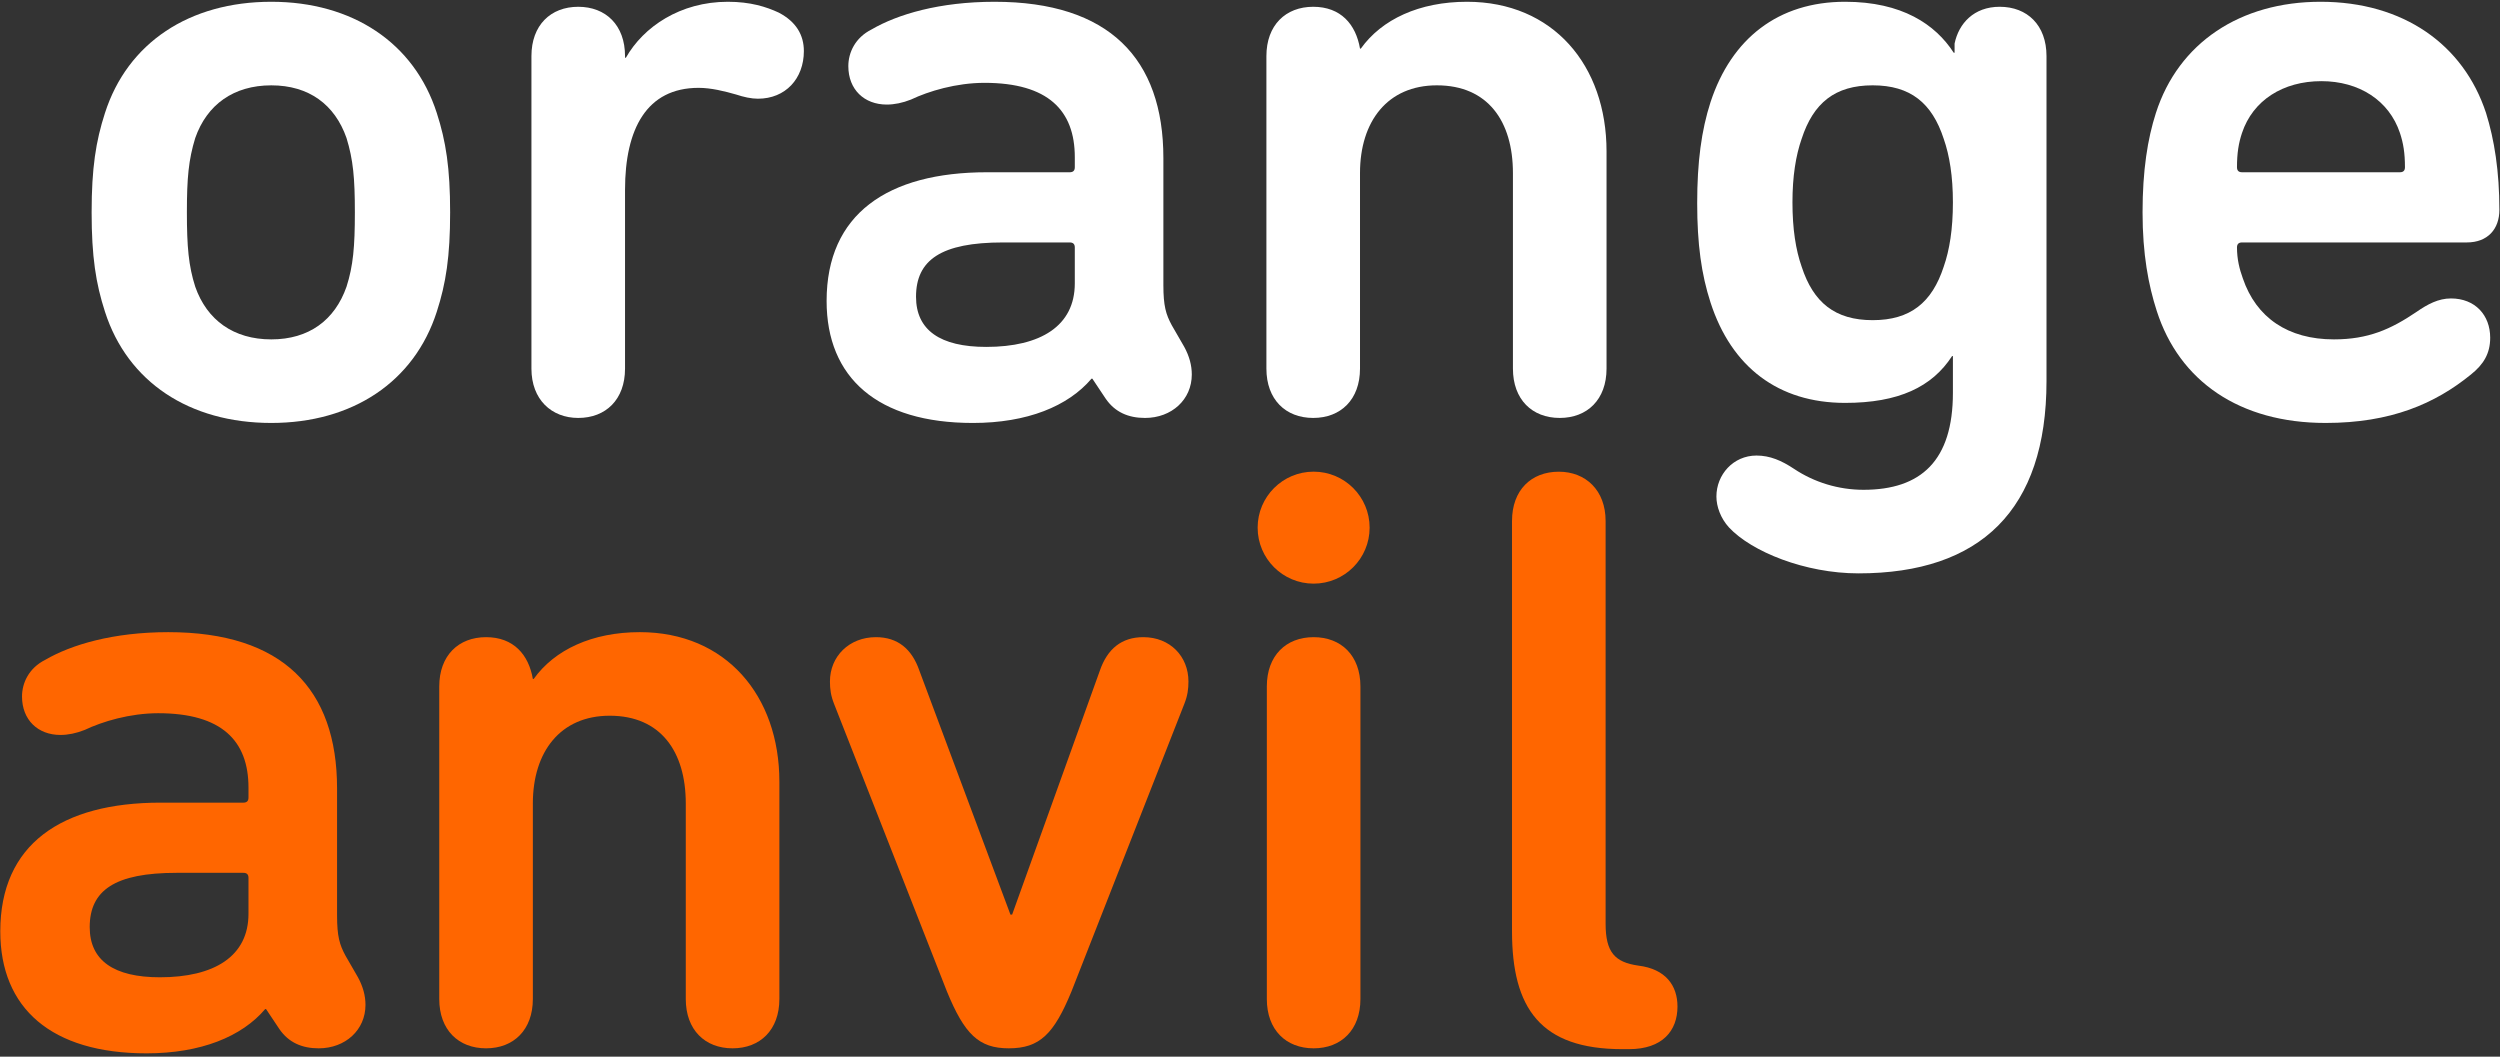
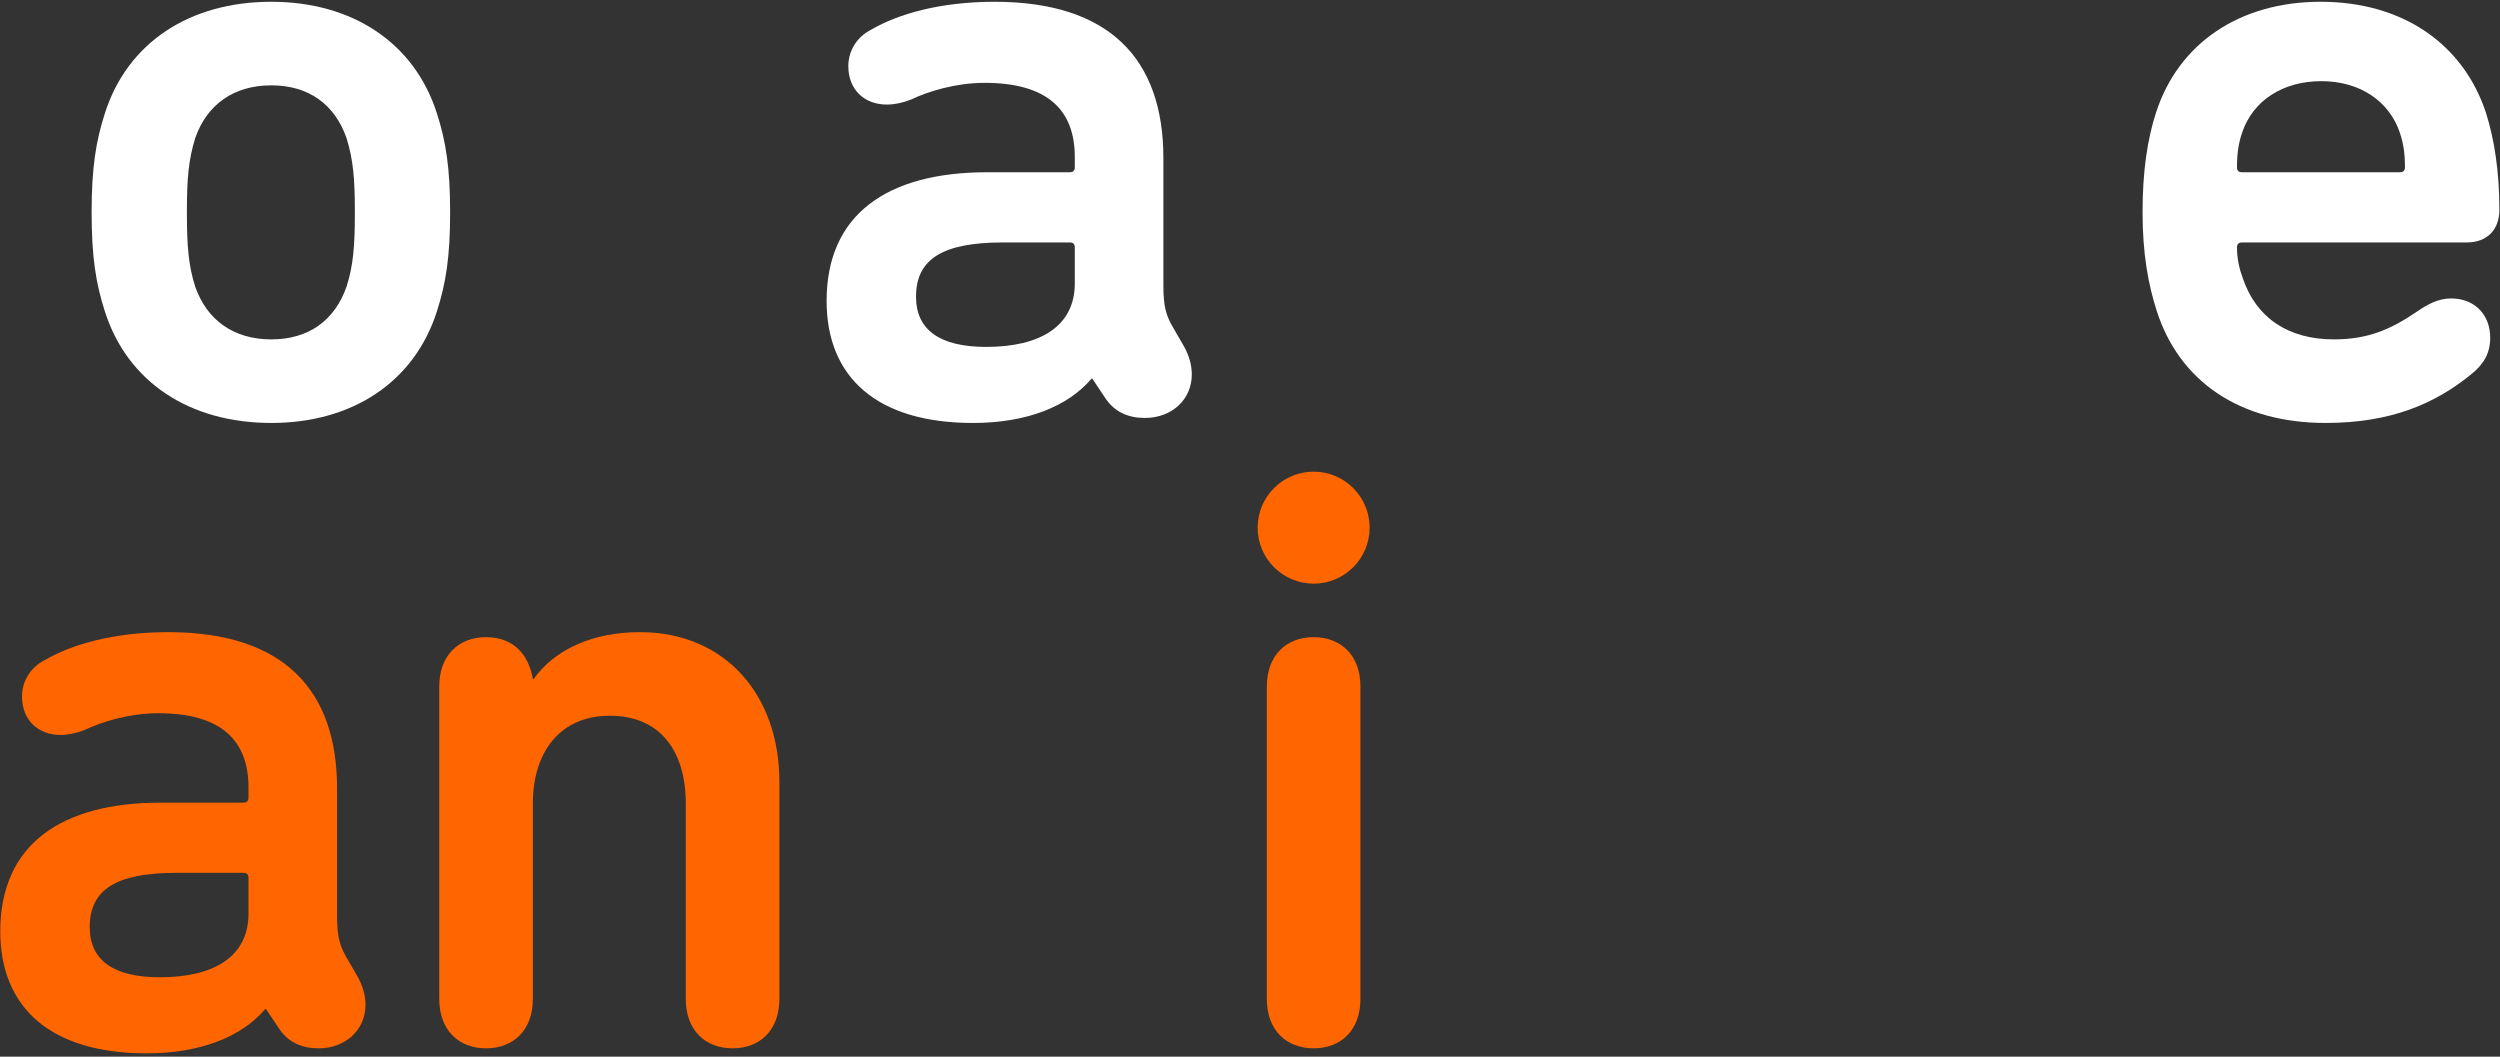
<svg xmlns="http://www.w3.org/2000/svg" width="100%" height="100%" viewBox="0 0 653 276" version="1.1" xml:space="preserve" style="fill-rule:evenodd;clip-rule:evenodd;stroke-linejoin:round;stroke-miterlimit:2;">
  <rect x="0" y="0" width="653" height="276" fill="#333333" stroke="none" />
  <g>
    <path d="M70.863,110.475c21.173,0 37.325,-10.696 43.219,-29.031c2.401,-7.421 3.492,-14.406 3.492,-25.975c0,-11.569 -1.091,-18.554 -3.492,-25.975c-5.894,-18.336 -22.046,-29.031 -43.219,-29.031c-21.392,-0 -37.544,10.695 -43.438,29.031c-2.401,7.421 -3.492,14.406 -3.492,25.975c-0,11.569 1.091,18.554 3.492,25.975c5.894,18.335 22.046,29.031 43.438,29.031Zm-0,-21.828c-9.823,0 -16.808,-5.02 -19.864,-13.751c-1.746,-5.457 -2.182,-10.478 -2.182,-19.427c-0,-8.95 0.436,-13.752 2.182,-19.427c3.056,-8.731 10.041,-13.752 19.864,-13.752c9.822,0 16.589,5.021 19.645,13.752c1.746,5.675 2.183,10.477 2.183,19.427c-0,8.949 -0.437,13.97 -2.183,19.427c-3.056,8.731 -9.823,13.751 -19.645,13.751Z" style="fill:#fff;fill-rule:nonzero;" />
-     <path d="M163.257,15.087l0.219,0c4.584,-8.076 14.188,-14.624 26.63,-14.624c5.893,-0 10.04,1.309 13.315,2.837c4.583,2.401 6.548,5.894 6.548,10.041c-0,7.203 -4.802,12.442 -12.005,12.442c-1.747,-0 -3.711,-0.437 -5.676,-1.091c-3.055,-0.874 -6.548,-1.747 -9.822,-1.747c-13.533,0 -19.209,10.696 -19.209,26.63l0,46.712c0,8.076 -5.02,12.878 -12.223,12.878c-6.985,0 -12.224,-4.802 -12.224,-12.878l0,-81.636c0,-8.077 5.021,-12.879 12.224,-12.879c7.203,0 12.223,4.802 12.223,12.879l0,0.436Z" style="fill:#fff;fill-rule:nonzero;" />
    <path d="M309.332,90.612l-3.274,-5.676c-1.528,-2.837 -2.183,-5.02 -2.183,-10.477l0,-33.178c0,-25.975 -14.188,-40.818 -44.092,-40.818c-14.406,-0 -25.32,3.274 -32.087,7.203c-4.365,2.183 -6.112,6.112 -6.112,9.604c0,6.112 4.148,10.041 10.041,10.041c1.965,-0 4.148,-0.437 6.33,-1.31c4.584,-2.183 11.787,-4.365 19.209,-4.365c16.589,-0 23.574,7.203 23.574,19.426l-0,2.62c-0,0.873 -0.437,1.309 -1.31,1.309l-21.609,0c-25.975,0 -41.91,10.914 -41.91,33.615c0,20.082 13.315,31.869 38.199,31.869c14.188,0 24.884,-4.366 30.995,-11.569l0.219,0l3.492,5.239c2.401,3.492 5.894,5.02 10.259,5.02c6.985,0 12.224,-4.802 12.224,-11.35c-0,-2.401 -0.655,-4.802 -1.965,-7.203Zm-51.732,-0c-12.005,-0 -18.335,-4.366 -18.335,-13.097c-0,-9.604 6.548,-14.188 22.701,-14.188l17.462,-0c0.873,-0 1.31,0.436 1.31,1.31l-0,9.386c-0,11.132 -8.95,16.589 -23.138,16.589Z" style="fill:#fff;fill-rule:nonzero;" />
-     <path d="M355.233,12.686c-1.091,-6.33 -5.02,-10.914 -12.223,-10.914c-7.203,0 -12.224,4.802 -12.224,12.879l0,81.636c0,8.076 5.021,12.878 12.224,12.878c7.203,0 12.223,-4.802 12.223,-12.878l0,-51.077c0,-13.534 7.204,-22.92 20.082,-22.92c13.315,0 19.863,9.386 19.863,22.92l0,51.077c0,8.076 5.021,12.878 12.224,12.878c7.203,0 12.224,-4.802 12.224,-12.878l-0,-56.753c-0,-22.482 -13.97,-39.071 -36.453,-39.071c-12.442,-0 -22.264,4.583 -27.721,12.223l-0.219,0Z" style="fill:#fff;fill-rule:nonzero;" />
-     <path d="M485.434,149.765c31.868,0 49.112,-16.589 49.112,-50.204l0,-84.91c0,-8.077 -5.02,-12.879 -12.223,-12.879c-6.767,0 -10.696,4.366 -11.787,9.605l-0,2.401l-0.219,-0c-4.802,-7.422 -13.533,-13.315 -28.376,-13.315c-17.462,-0 -29.686,9.604 -35.143,26.193c-2.401,7.422 -3.492,15.716 -3.492,26.412c-0,10.695 1.091,18.553 3.492,25.975c5.457,16.807 17.681,26.193 35.143,26.193c13.97,0 22.701,-4.147 27.94,-12.223l0.218,-0l0,9.604c0,17.681 -8.294,25.32 -23.356,25.32c-6.548,0 -12.878,-1.964 -18.117,-5.457c-3.274,-2.182 -6.33,-3.492 -9.822,-3.492c-6.112,-0 -10.478,5.02 -10.478,10.696c0,2.619 1.092,5.675 3.275,8.076c5.893,6.33 19.863,12.005 33.833,12.005Zm24.665,-96.916c0,6.985 -0.873,12.442 -2.401,16.808c-3.056,9.386 -8.731,13.97 -18.554,13.97c-9.822,-0 -15.497,-4.584 -18.553,-13.97c-1.528,-4.366 -2.401,-9.823 -2.401,-16.808c-0,-6.766 0.873,-12.223 2.401,-16.589c3.056,-9.386 8.731,-13.97 18.553,-13.97c9.823,0 15.498,4.584 18.554,13.97c1.528,4.366 2.401,9.823 2.401,16.589Z" style="fill:#fff;fill-rule:nonzero;" />
    <path d="M607.439,110.475c17.025,0 28.594,-5.02 37.98,-12.66c3.274,-2.619 5.02,-5.457 5.02,-9.604c0,-5.894 -3.929,-10.259 -10.259,-10.259c-3.274,-0 -6.112,1.527 -8.949,3.492c-6.767,4.584 -12.66,7.203 -21.61,7.203c-12.005,0 -20.3,-5.675 -23.792,-15.934c-0.873,-2.401 -1.528,-5.021 -1.528,-8.076c-0,-0.874 0.437,-1.31 1.31,-1.31l58.717,-0c5.457,-0 8.512,-3.493 8.512,-8.513c0,-10.041 -1.309,-18.335 -3.492,-25.32c-5.894,-17.899 -21.61,-29.031 -43.219,-29.031c-20.955,-0 -37.108,10.695 -43.001,29.031c-2.183,6.766 -3.492,15.061 -3.492,25.975c-0,10.914 1.527,18.99 3.71,25.757c5.894,18.335 21.61,29.249 44.093,29.249Zm20.736,-66.793c-0,0.873 -0.437,1.309 -1.31,1.309l-41.254,0c-0.873,0 -1.31,-0.436 -1.31,-1.309c-0,-3.711 0.437,-6.33 1.31,-8.95c2.837,-8.512 10.695,-13.533 20.736,-13.533c9.823,0 17.681,5.021 20.518,13.533c0.873,2.62 1.31,5.239 1.31,8.95Z" style="fill:#fff;fill-rule:nonzero;" />
    <path d="M93.498,255.267l-3.274,-5.675c-1.528,-2.837 -2.183,-5.02 -2.183,-10.477l0,-33.178c0,-25.976 -14.188,-40.819 -44.092,-40.819c-14.407,0 -25.321,3.275 -32.087,7.204c-4.366,2.182 -6.112,6.111 -6.112,9.604c0,6.112 4.147,10.041 10.041,10.041c1.964,-0 4.147,-0.437 6.33,-1.31c4.584,-2.183 11.787,-4.366 19.208,-4.366c16.59,0 23.575,7.204 23.575,19.427l-0,2.62c-0,0.873 -0.437,1.309 -1.31,1.309l-21.61,0c-25.975,0 -41.909,10.914 -41.909,33.615c-0,20.082 13.315,31.869 38.199,31.869c14.188,-0 24.883,-4.366 30.995,-11.569l0.218,0l3.493,5.239c2.401,3.492 5.893,5.02 10.259,5.02c6.985,0 12.224,-4.802 12.224,-11.35c-0,-2.401 -0.655,-4.802 -1.965,-7.204Zm-51.732,0c-12.005,0 -18.335,-4.365 -18.335,-13.096c-0,-9.605 6.548,-14.188 22.701,-14.188l17.462,-0c0.873,-0 1.31,0.436 1.31,1.309l-0,9.386c-0,11.132 -8.95,16.589 -23.138,16.589Z" style="fill:#f60;fill-rule:nonzero;" />
    <path d="M139.181,177.342c-1.092,-6.33 -5.021,-10.914 -12.224,-10.914c-7.203,0 -12.223,4.802 -12.223,12.879l-0,81.636c-0,8.076 5.02,12.878 12.223,12.878c7.203,0 12.224,-4.802 12.224,-12.878l-0,-51.077c-0,-13.534 7.203,-22.92 20.081,-22.92c13.315,0 19.864,9.386 19.864,22.92l-0,51.077c-0,8.076 5.02,12.878 12.223,12.878c7.203,0 12.224,-4.802 12.224,-12.878l-0,-56.753c-0,-22.482 -13.97,-39.072 -36.453,-39.072c-12.441,0 -22.264,4.584 -27.721,12.224l-0.218,0Z" style="fill:#f60;fill-rule:nonzero;" />
-     <path d="M263.494,273.821c8.076,0 11.787,-3.711 16.371,-14.843l29.467,-75.088c0.874,-2.182 1.092,-3.929 1.092,-5.893c-0,-6.549 -4.802,-11.569 -11.787,-11.569c-5.675,0 -9.386,3.056 -11.351,8.731l-22.919,63.738l-0.437,-0l-23.792,-63.738c-1.964,-5.675 -5.675,-8.731 -11.35,-8.731c-6.985,0 -12.006,5.02 -12.006,11.569c0,1.964 0.219,3.711 1.092,5.893l29.467,75.088c4.584,11.132 8.295,14.843 16.153,14.843Z" style="fill:#f60;fill-rule:nonzero;" />
    <path d="M328.496,137.822c0,8.077 6.548,14.625 14.625,14.625c8.076,-0 14.624,-6.548 14.624,-14.625c0,-8.076 -6.548,-14.624 -14.624,-14.624c-8.077,-0 -14.625,6.548 -14.625,14.624Zm14.625,135.999c7.203,0 12.223,-4.802 12.223,-12.878l0,-81.636c0,-8.077 -5.02,-12.879 -12.223,-12.879c-7.203,0 -12.224,4.802 -12.224,12.879l0,81.636c0,8.076 5.021,12.878 12.224,12.878Z" style="fill:#f60;fill-rule:nonzero;" />
-     <path d="M425.498,274.039c8.731,0 12.66,-4.802 12.66,-11.132c0,-5.457 -3.056,-9.822 -10.259,-10.695c-6.112,-0.874 -8.513,-3.493 -8.513,-10.914l0,-105.211c0,-8.076 -5.239,-12.878 -12.223,-12.878c-7.204,-0 -12.224,4.802 -12.224,12.878l-0,107.175c-0,20.082 7.421,30.777 28.813,30.777l1.746,0Z" style="fill:#f60;fill-rule:nonzero;" />
  </g>
</svg>